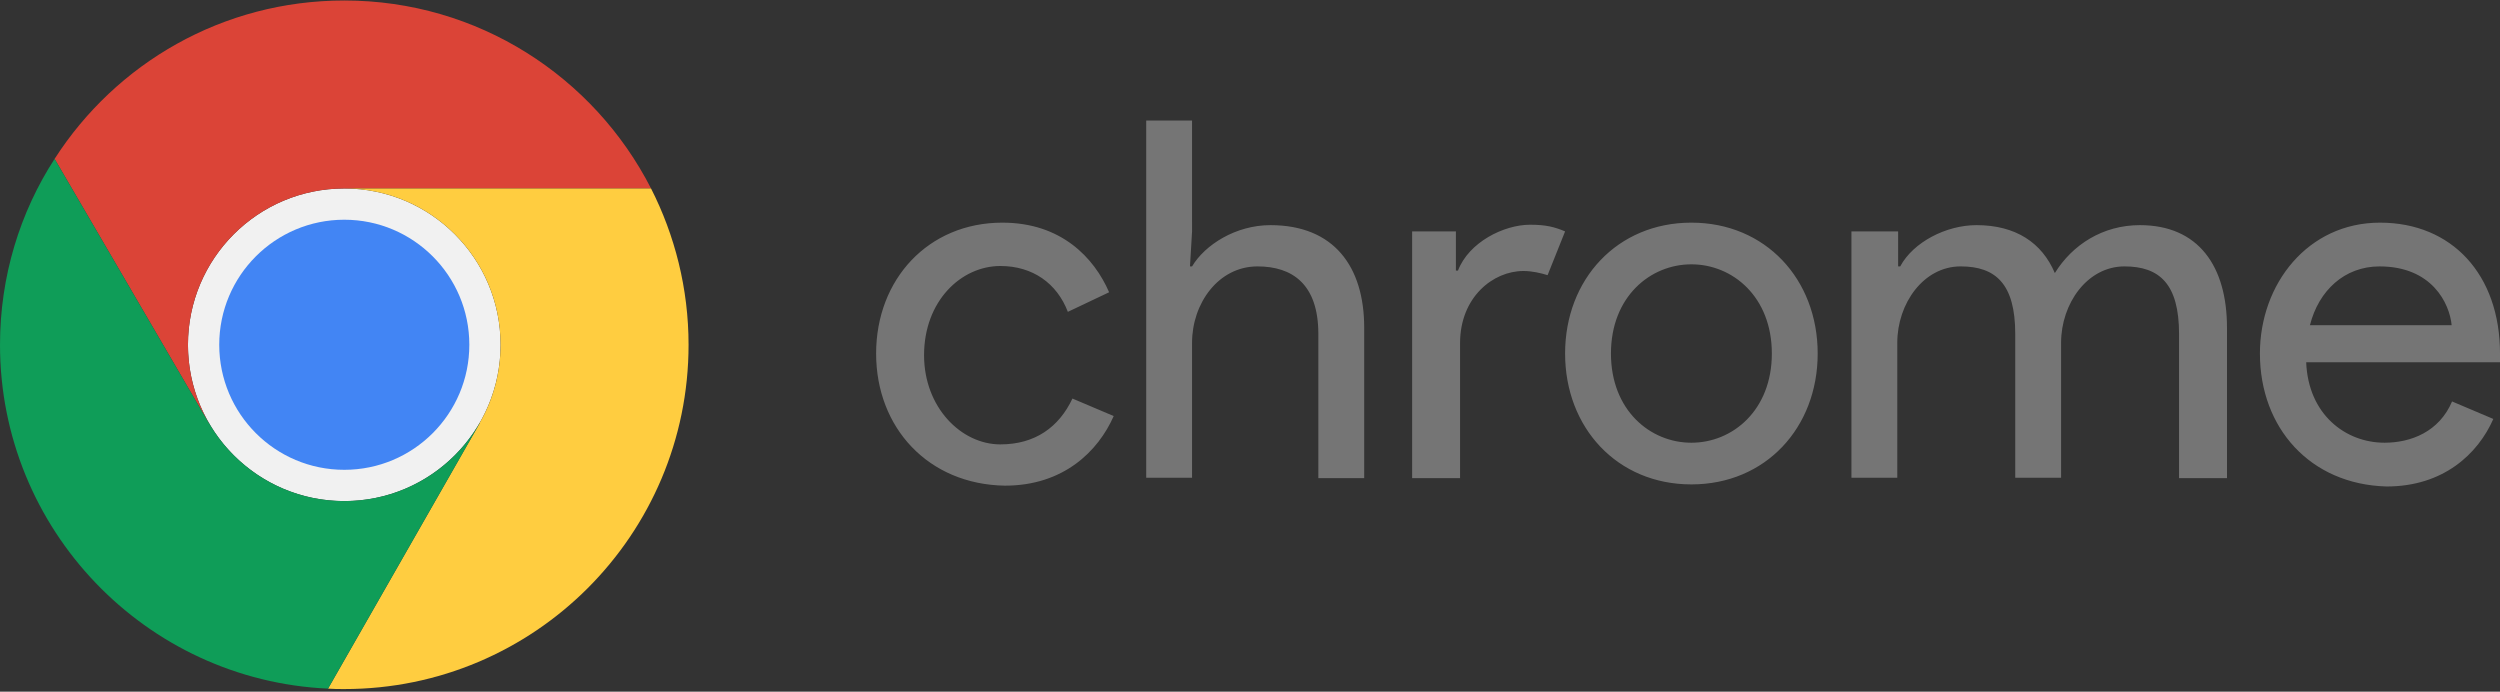
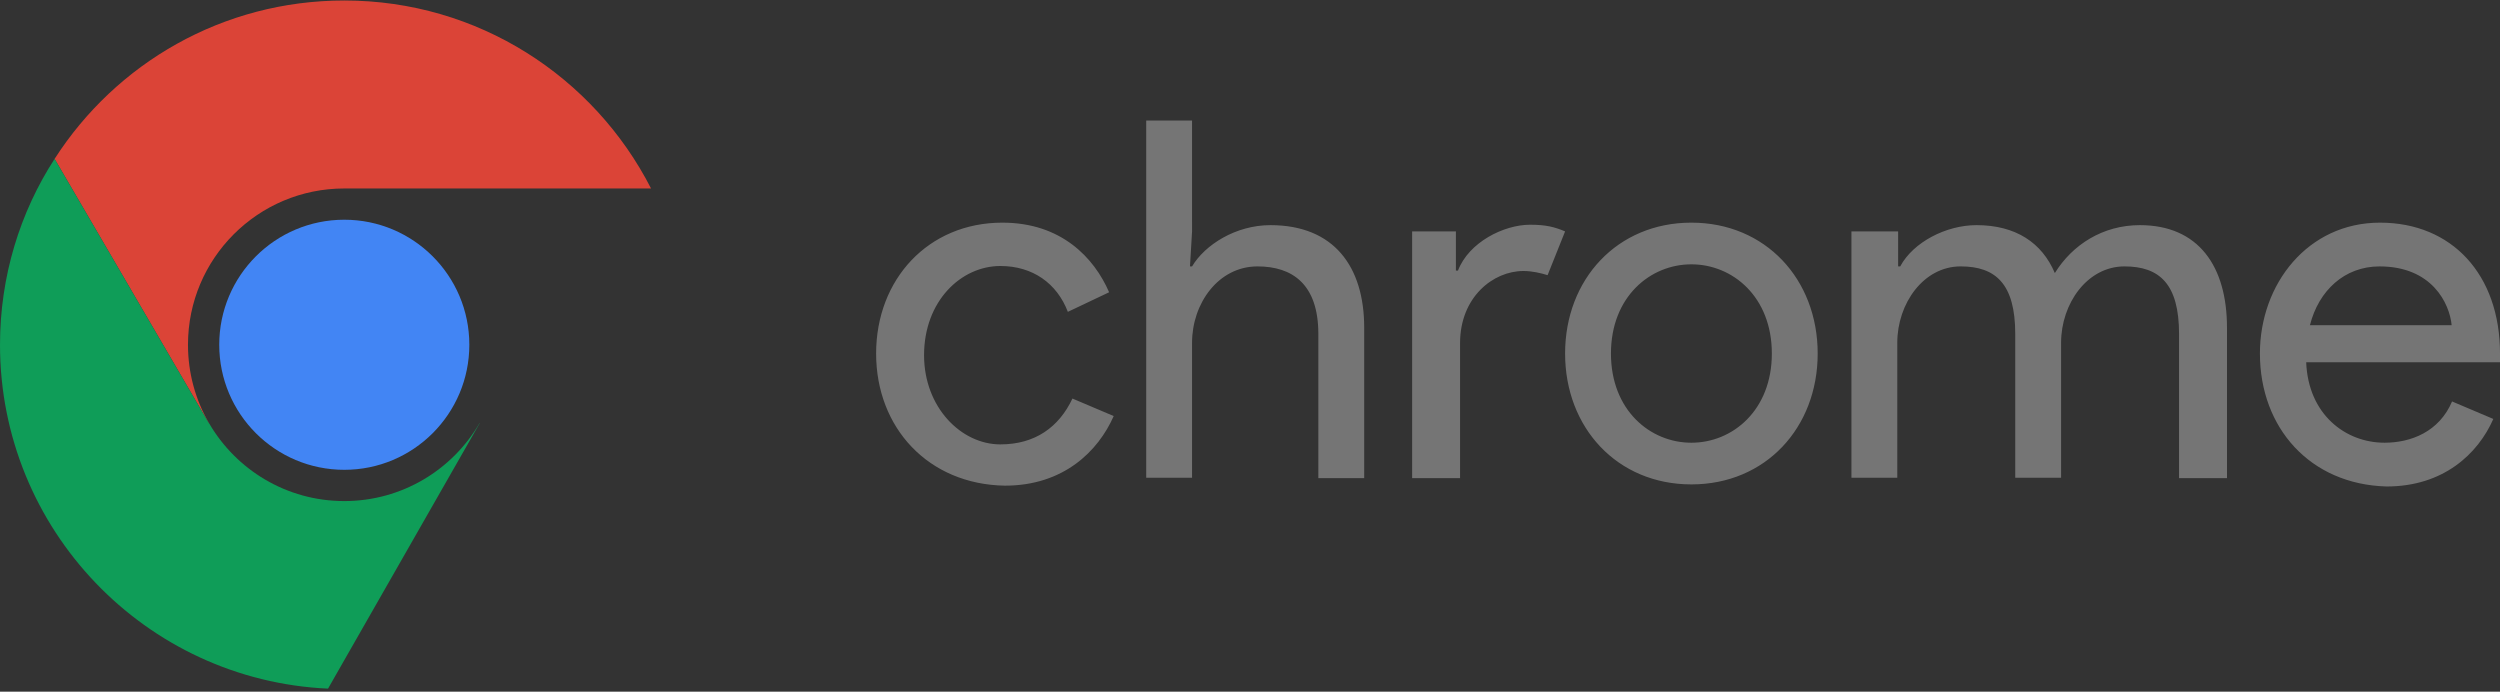
<svg xmlns="http://www.w3.org/2000/svg" fill="none" height="83" viewBox="0 0 300 83" width="300">
  <rect x="0" y="0" width="300" height="83" fill="#333333" stroke="none" />
-   <path d="m41.313 60.129c10.359 0 18.756-8.398 18.756-18.756s-8.397-18.756-18.756-18.756-18.756 8.397-18.756 18.756 8.398 18.756 18.756 18.756z" fill="#f1f1f1" />
  <path d="m6.553 19.065 18.506 31.711.011-.02c-1.598-2.76-2.512-5.965-2.512-9.383 0-10.359 8.398-18.756 18.756-18.756h36.812c-6.852-13.404-20.757-22.557-36.812-22.557-14.605 0-27.409 7.552-34.762 19.006z" fill="#db4437" />
-   <path d="m57.558 50.756c1.598-2.76 2.512-5.965 2.512-9.383 0-10.359-8.398-18.756-18.756-18.756h36.812c2.851 5.602 4.502 12.004 4.502 18.756 0 22.807-18.506 41.314-41.314 41.314-.65 0-1.3 0-1.951-.05l18.206-31.861z" fill="#ffcd40" />
  <path d="m57.569 50.776-18.206 31.86c-21.907-1-39.363-19.106-39.363-41.264 0-8.203 2.401-15.905 6.552-22.307l18.506 31.711h.023c3.247 5.592 9.3 9.353 16.232 9.353s12.986-3.76 16.232-9.353z" fill="#0f9d58" />
  <path d="m41.314 56.377c8.287 0 15.005-6.718 15.005-15.005s-6.718-15.005-15.005-15.005-15.005 6.718-15.005 15.005 6.718 15.005 15.005 15.005z" fill="#4285f4" />
  <path d="m105.135 42.423c0-8.903 6.252-15.705 15.155-15.705 7.052 0 11.003 4.201 12.804 8.353l-4.952 2.351c-1.3-3.401-4.201-5.502-8.102-5.502-4.702 0-9.153 4.201-9.153 10.704 0 6.252 4.451 10.704 9.153 10.704 4.201 0 7.052-2.101 8.653-5.502l4.951 2.101c-1.85 4.201-6.002 8.353-13.054 8.353-9.203-.15-15.455-6.952-15.455-15.855zm37.912-14.655-.25 4.201h.25c1.551-2.601 5.252-4.952 9.404-4.952 7.602 0 11.253 4.952 11.253 12.304v18.056h-5.502v-17.306c0-6.002-3.151-8.103-7.302-8.103-4.702 0-7.853 4.452-7.853 9.153v16.205h-5.501v-42.864h5.501zm26.409 29.56v-29.56h5.252v4.702h.25c1.3-3.401 5.502-5.502 8.653-5.502 1.851 0 2.901.25 4.201.8l-2.1 5.252c-.801-.25-1.851-.5-2.901-.5-3.652 0-7.603 3.151-7.603 8.653v16.205h-5.752zm48.666-14.905c0 8.903-6.252 15.705-15.155 15.705s-15.155-6.802-15.155-15.705 6.252-15.705 15.155-15.705 15.155 6.802 15.155 15.705zm-5.501 0c0-6.802-4.702-10.704-9.654-10.704-4.951 0-9.653 3.901-9.653 10.704s4.702 10.704 9.653 10.704c4.952 0 9.654-3.901 9.654-10.704zm9.903-14.655h5.252v4.201h.25c1.55-2.901 5.502-4.952 9.153-4.952 4.701 0 7.852 2.101 9.403 5.752 2.101-3.401 5.752-5.752 10.203-5.752 7.053 0 10.454 4.952 10.454 12.304v18.056h-5.752v-17.306c0-6.002-2.351-8.103-6.552-8.103-4.452 0-7.603 4.452-7.603 9.153v16.205h-5.502v-17.256c0-6.002-2.35-8.103-6.552-8.103-4.451 0-7.602 4.452-7.602 9.153v16.205h-5.502v-29.56zm48.666 14.655c0-8.353 5.752-15.705 14.405-15.705s14.405 6.252 14.405 15.705v1.05h-23.258c.25 6.252 4.701 9.653 9.403 9.653 3.151 0 6.552-1.3 8.103-4.952l4.951 2.101c-1.85 4.201-6.002 8.103-12.804 8.103-9.203-.25-15.205-7.052-15.205-15.955zm14.355-10.454c-4.202 0-7.303 2.901-8.353 7.052h17.006c-.25-2.601-2.351-7.052-8.653-7.052z" fill="#757575" />
</svg>